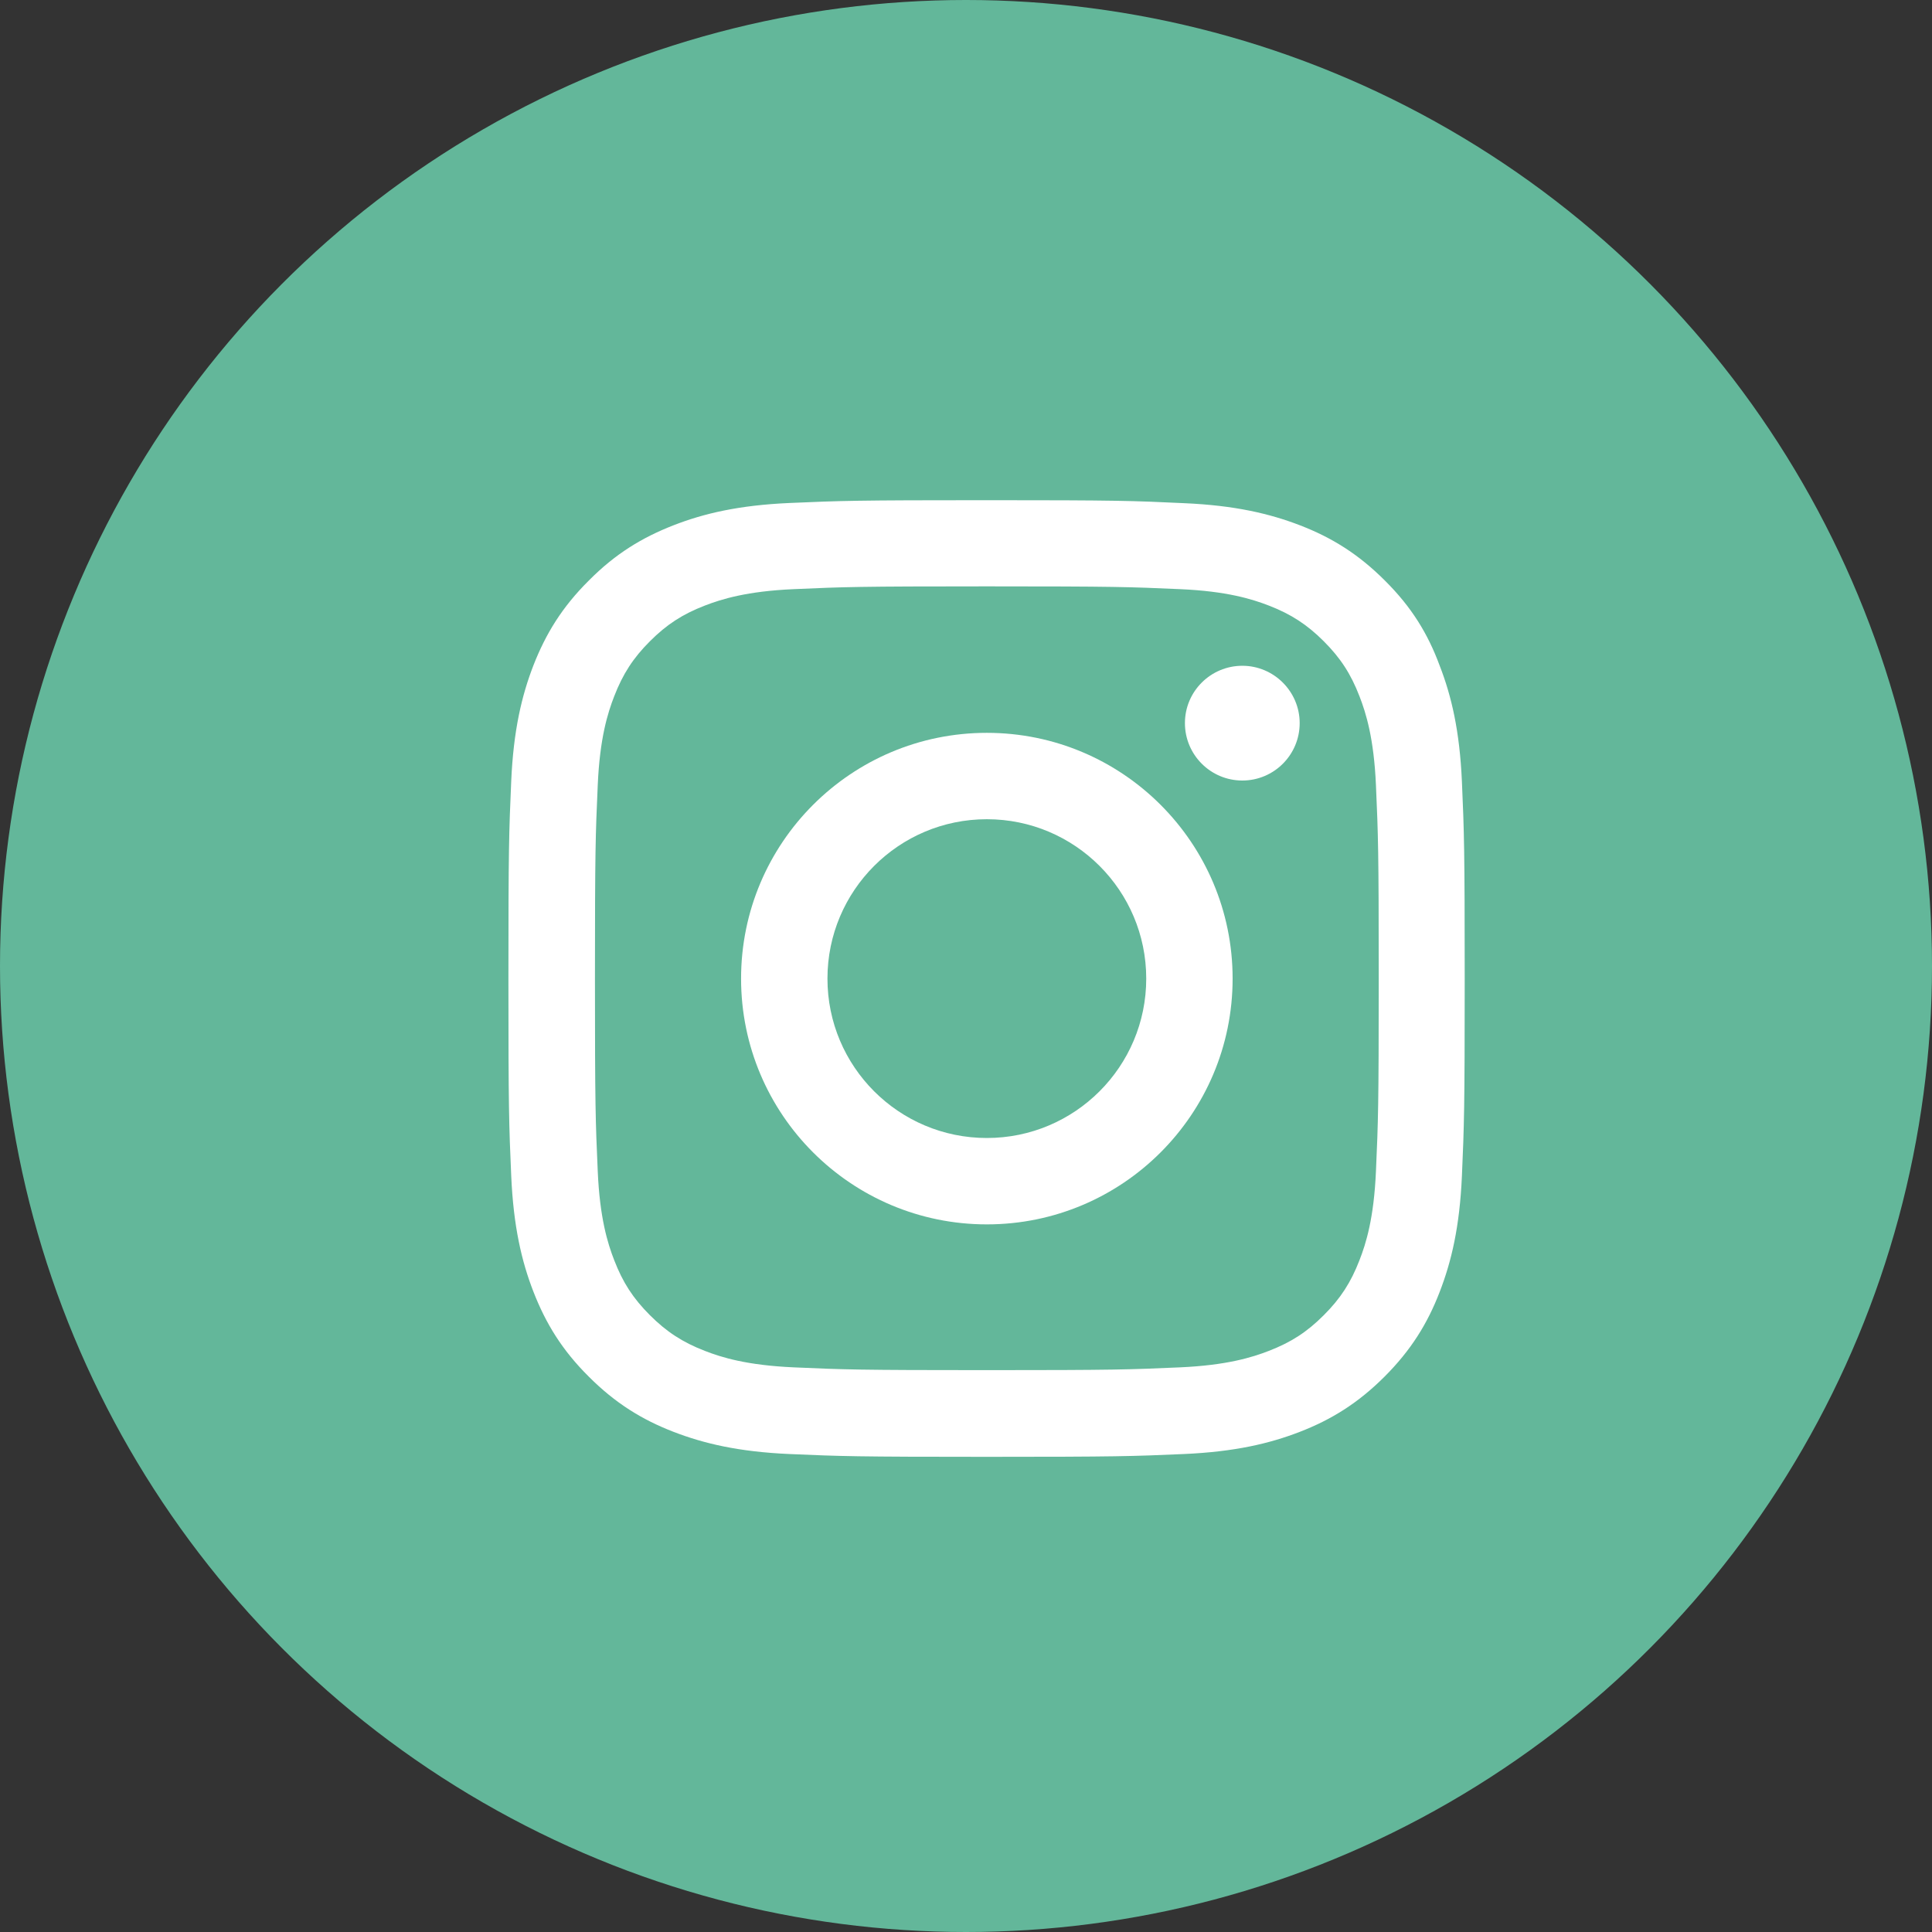
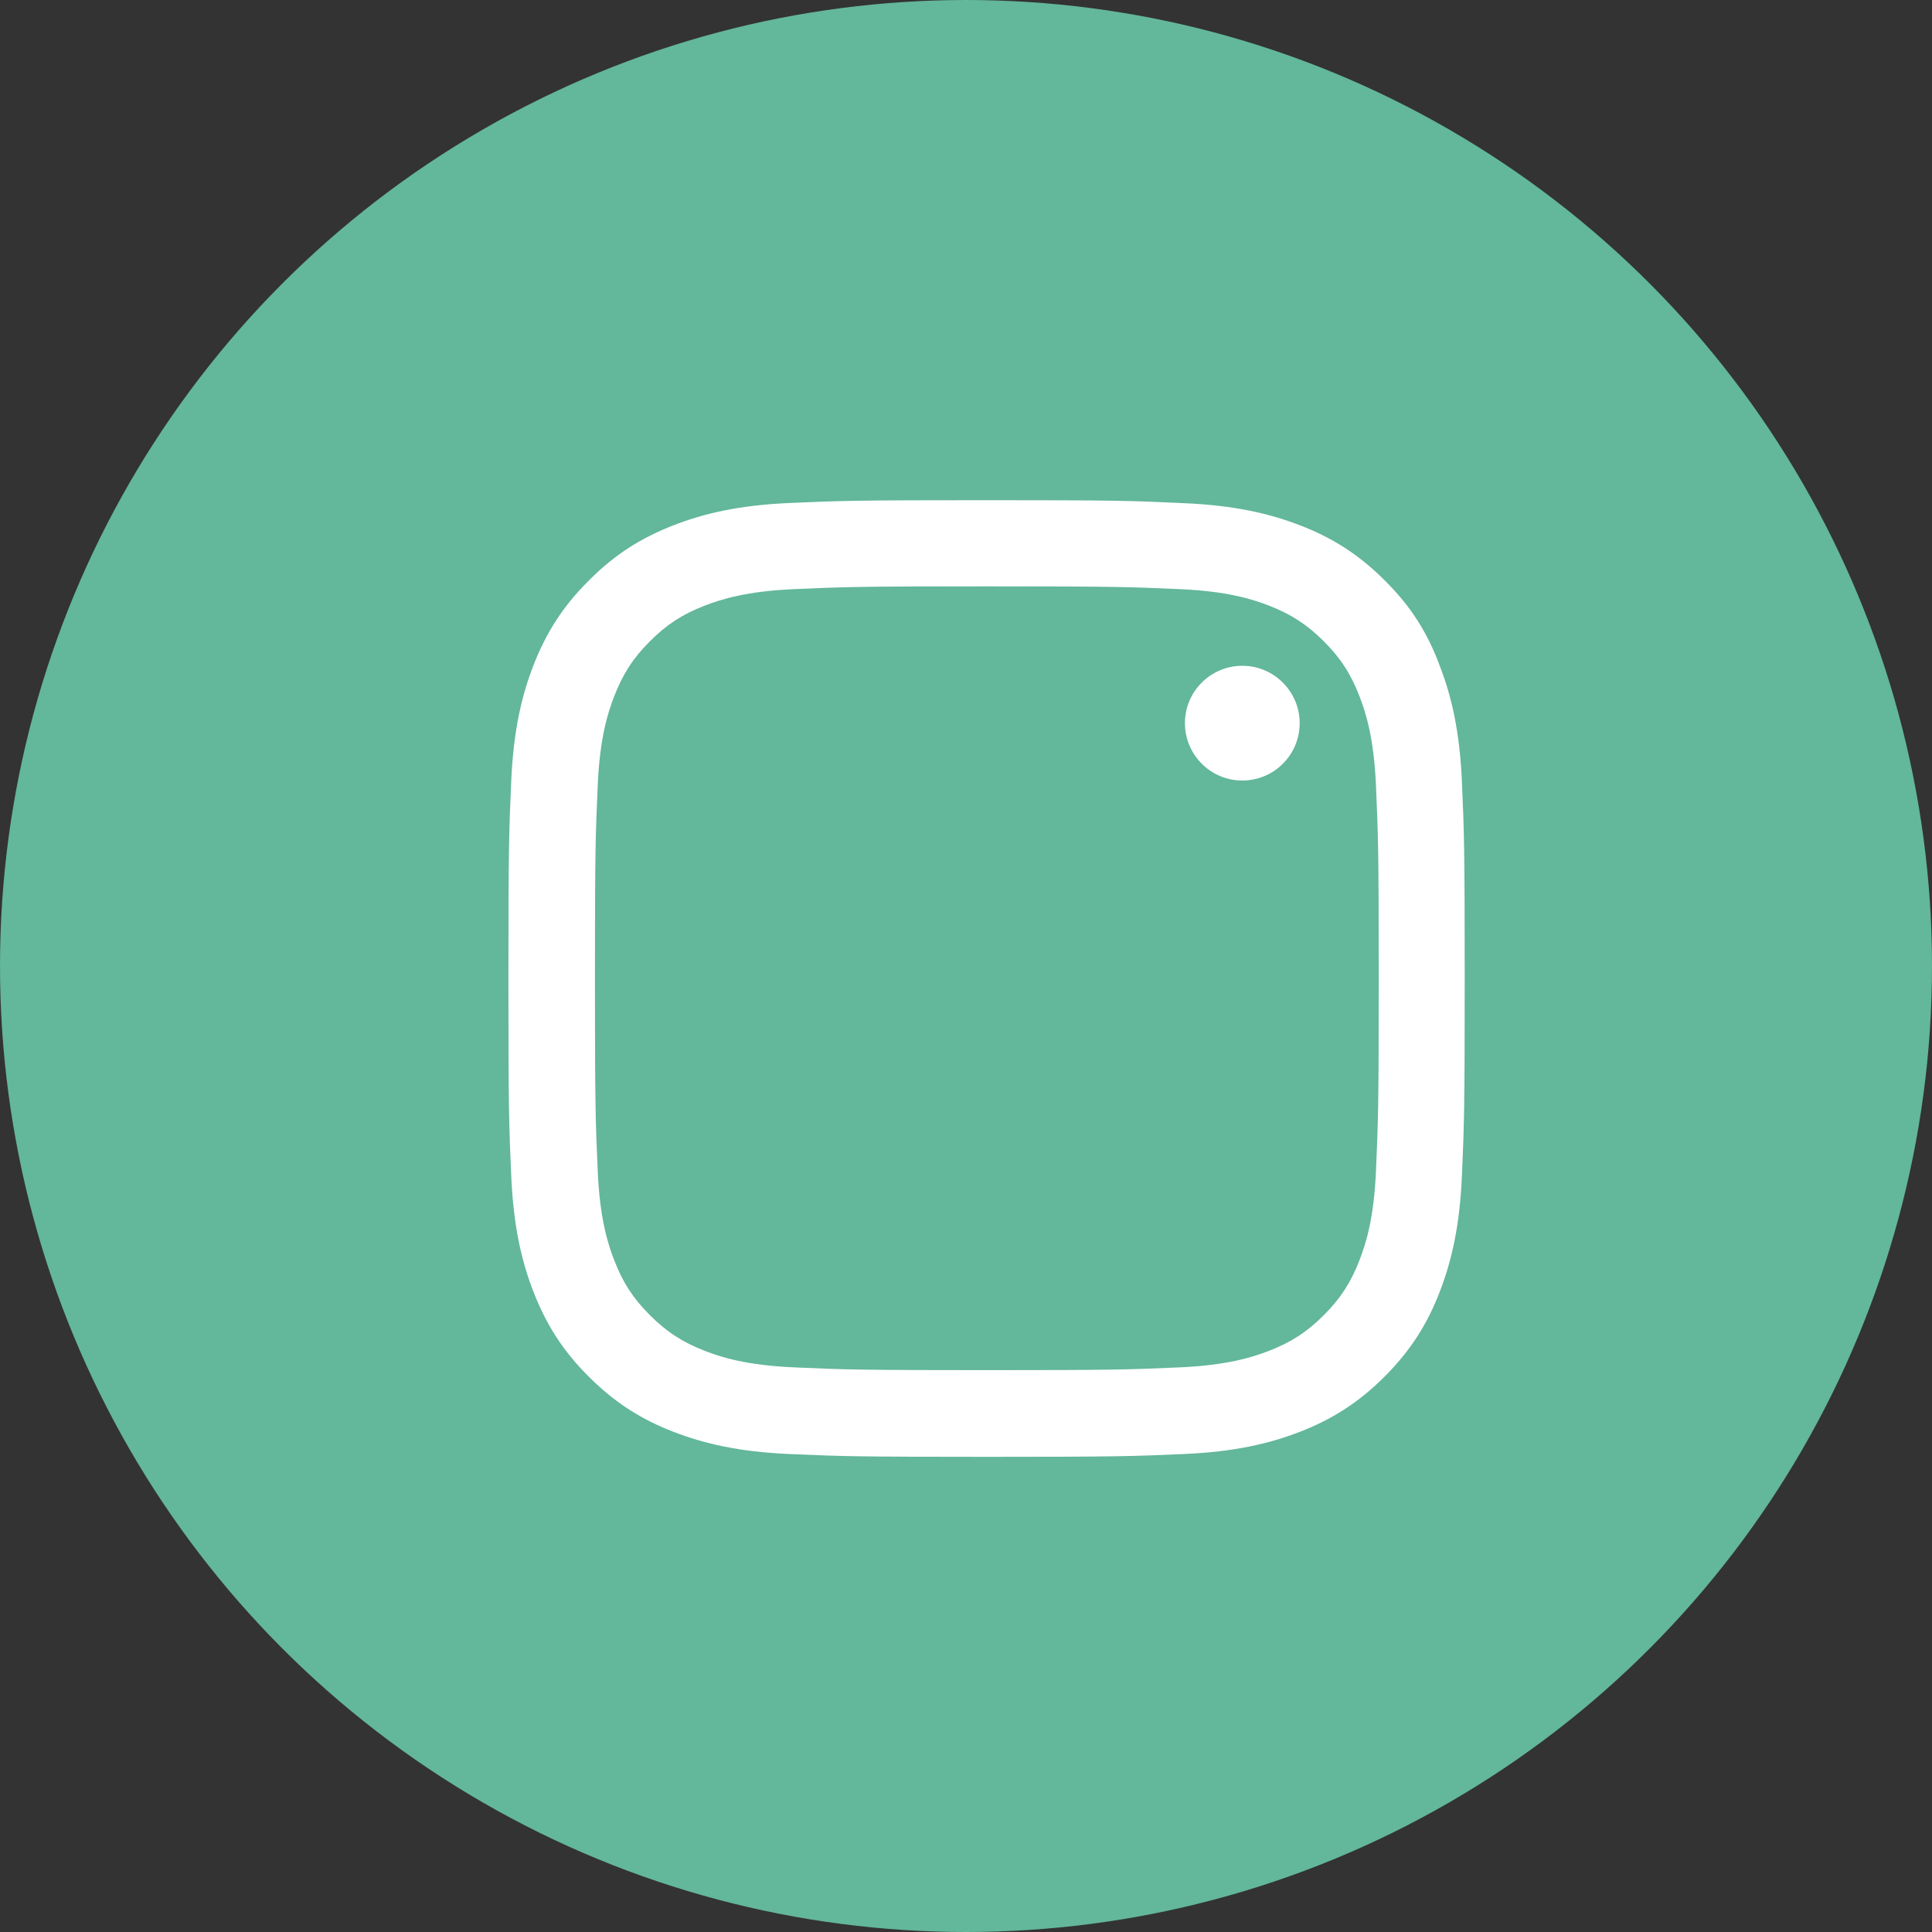
<svg xmlns="http://www.w3.org/2000/svg" width="38" height="38" viewBox="0 0 38 38" fill="none">
  <rect x="0" y="0" width="38" height="38" fill="#333333" stroke="none" />
  <circle cx="19" cy="19" r="19" fill="#63B79A" />
  <g clip-path="url(#clip0_2301_2357)">
    <path d="M19.41 11.533C21.924 11.533 22.222 11.544 23.211 11.588C24.13 11.628 24.626 11.783 24.957 11.911C25.394 12.08 25.71 12.286 26.037 12.613C26.368 12.944 26.57 13.257 26.739 13.694C26.868 14.025 27.023 14.525 27.063 15.44C27.107 16.432 27.118 16.73 27.118 19.241C27.118 21.755 27.107 22.053 27.063 23.041C27.023 23.96 26.868 24.457 26.739 24.787C26.57 25.225 26.365 25.541 26.037 25.868C25.707 26.199 25.394 26.401 24.957 26.57C24.626 26.699 24.126 26.853 23.211 26.894C22.218 26.938 21.921 26.949 19.41 26.949C16.896 26.949 16.598 26.938 15.609 26.894C14.69 26.853 14.194 26.699 13.863 26.57C13.426 26.401 13.11 26.195 12.783 25.868C12.452 25.537 12.25 25.225 12.081 24.787C11.952 24.457 11.797 23.957 11.757 23.041C11.713 22.049 11.702 21.751 11.702 19.241C11.702 16.726 11.713 16.429 11.757 15.44C11.797 14.521 11.952 14.025 12.081 13.694C12.25 13.257 12.455 12.94 12.783 12.613C13.113 12.282 13.426 12.08 13.863 11.911C14.194 11.783 14.694 11.628 15.609 11.588C16.598 11.544 16.896 11.533 19.41 11.533ZM19.41 9.838C16.855 9.838 16.535 9.849 15.532 9.893C14.532 9.937 13.845 10.099 13.249 10.331C12.628 10.573 12.102 10.893 11.581 11.419C11.055 11.941 10.735 12.466 10.493 13.084C10.261 13.683 10.099 14.367 10.055 15.366C10.011 16.374 10 16.693 10 19.248C10 21.803 10.011 22.122 10.055 23.126C10.099 24.126 10.261 24.813 10.493 25.409C10.735 26.03 11.055 26.555 11.581 27.077C12.102 27.599 12.628 27.923 13.246 28.162C13.845 28.393 14.529 28.555 15.528 28.599C16.532 28.643 16.852 28.654 19.406 28.654C21.961 28.654 22.281 28.643 23.284 28.599C24.284 28.555 24.971 28.393 25.567 28.162C26.184 27.923 26.71 27.599 27.232 27.077C27.754 26.555 28.078 26.03 28.316 25.412C28.548 24.813 28.71 24.13 28.754 23.13C28.798 22.126 28.809 21.806 28.809 19.252C28.809 16.697 28.798 16.377 28.754 15.374C28.71 14.374 28.548 13.687 28.316 13.091C28.085 12.466 27.765 11.941 27.239 11.419C26.718 10.897 26.192 10.573 25.574 10.334C24.975 10.103 24.291 9.941 23.292 9.897C22.285 9.849 21.965 9.838 19.41 9.838Z" fill="white" />
-     <path d="M19.41 14.414C16.741 14.414 14.576 16.579 14.576 19.248C14.576 21.917 16.741 24.082 19.41 24.082C22.079 24.082 24.244 21.917 24.244 19.248C24.244 16.579 22.079 14.414 19.41 14.414ZM19.41 22.383C17.679 22.383 16.275 20.979 16.275 19.248C16.275 17.517 17.679 16.113 19.41 16.113C21.141 16.113 22.545 17.517 22.545 19.248C22.545 20.979 21.141 22.383 19.41 22.383Z" fill="white" />
    <path d="M25.563 14.223C25.563 14.848 25.056 15.352 24.435 15.352C23.81 15.352 23.306 14.844 23.306 14.223C23.306 13.598 23.814 13.095 24.435 13.095C25.056 13.095 25.563 13.602 25.563 14.223Z" fill="white" />
  </g>
  <defs>
    <clipPath id="clip0_2301_2357">
      <rect width="18.82" height="18.82" fill="white" transform="translate(10 9.838)" />
    </clipPath>
  </defs>
</svg>